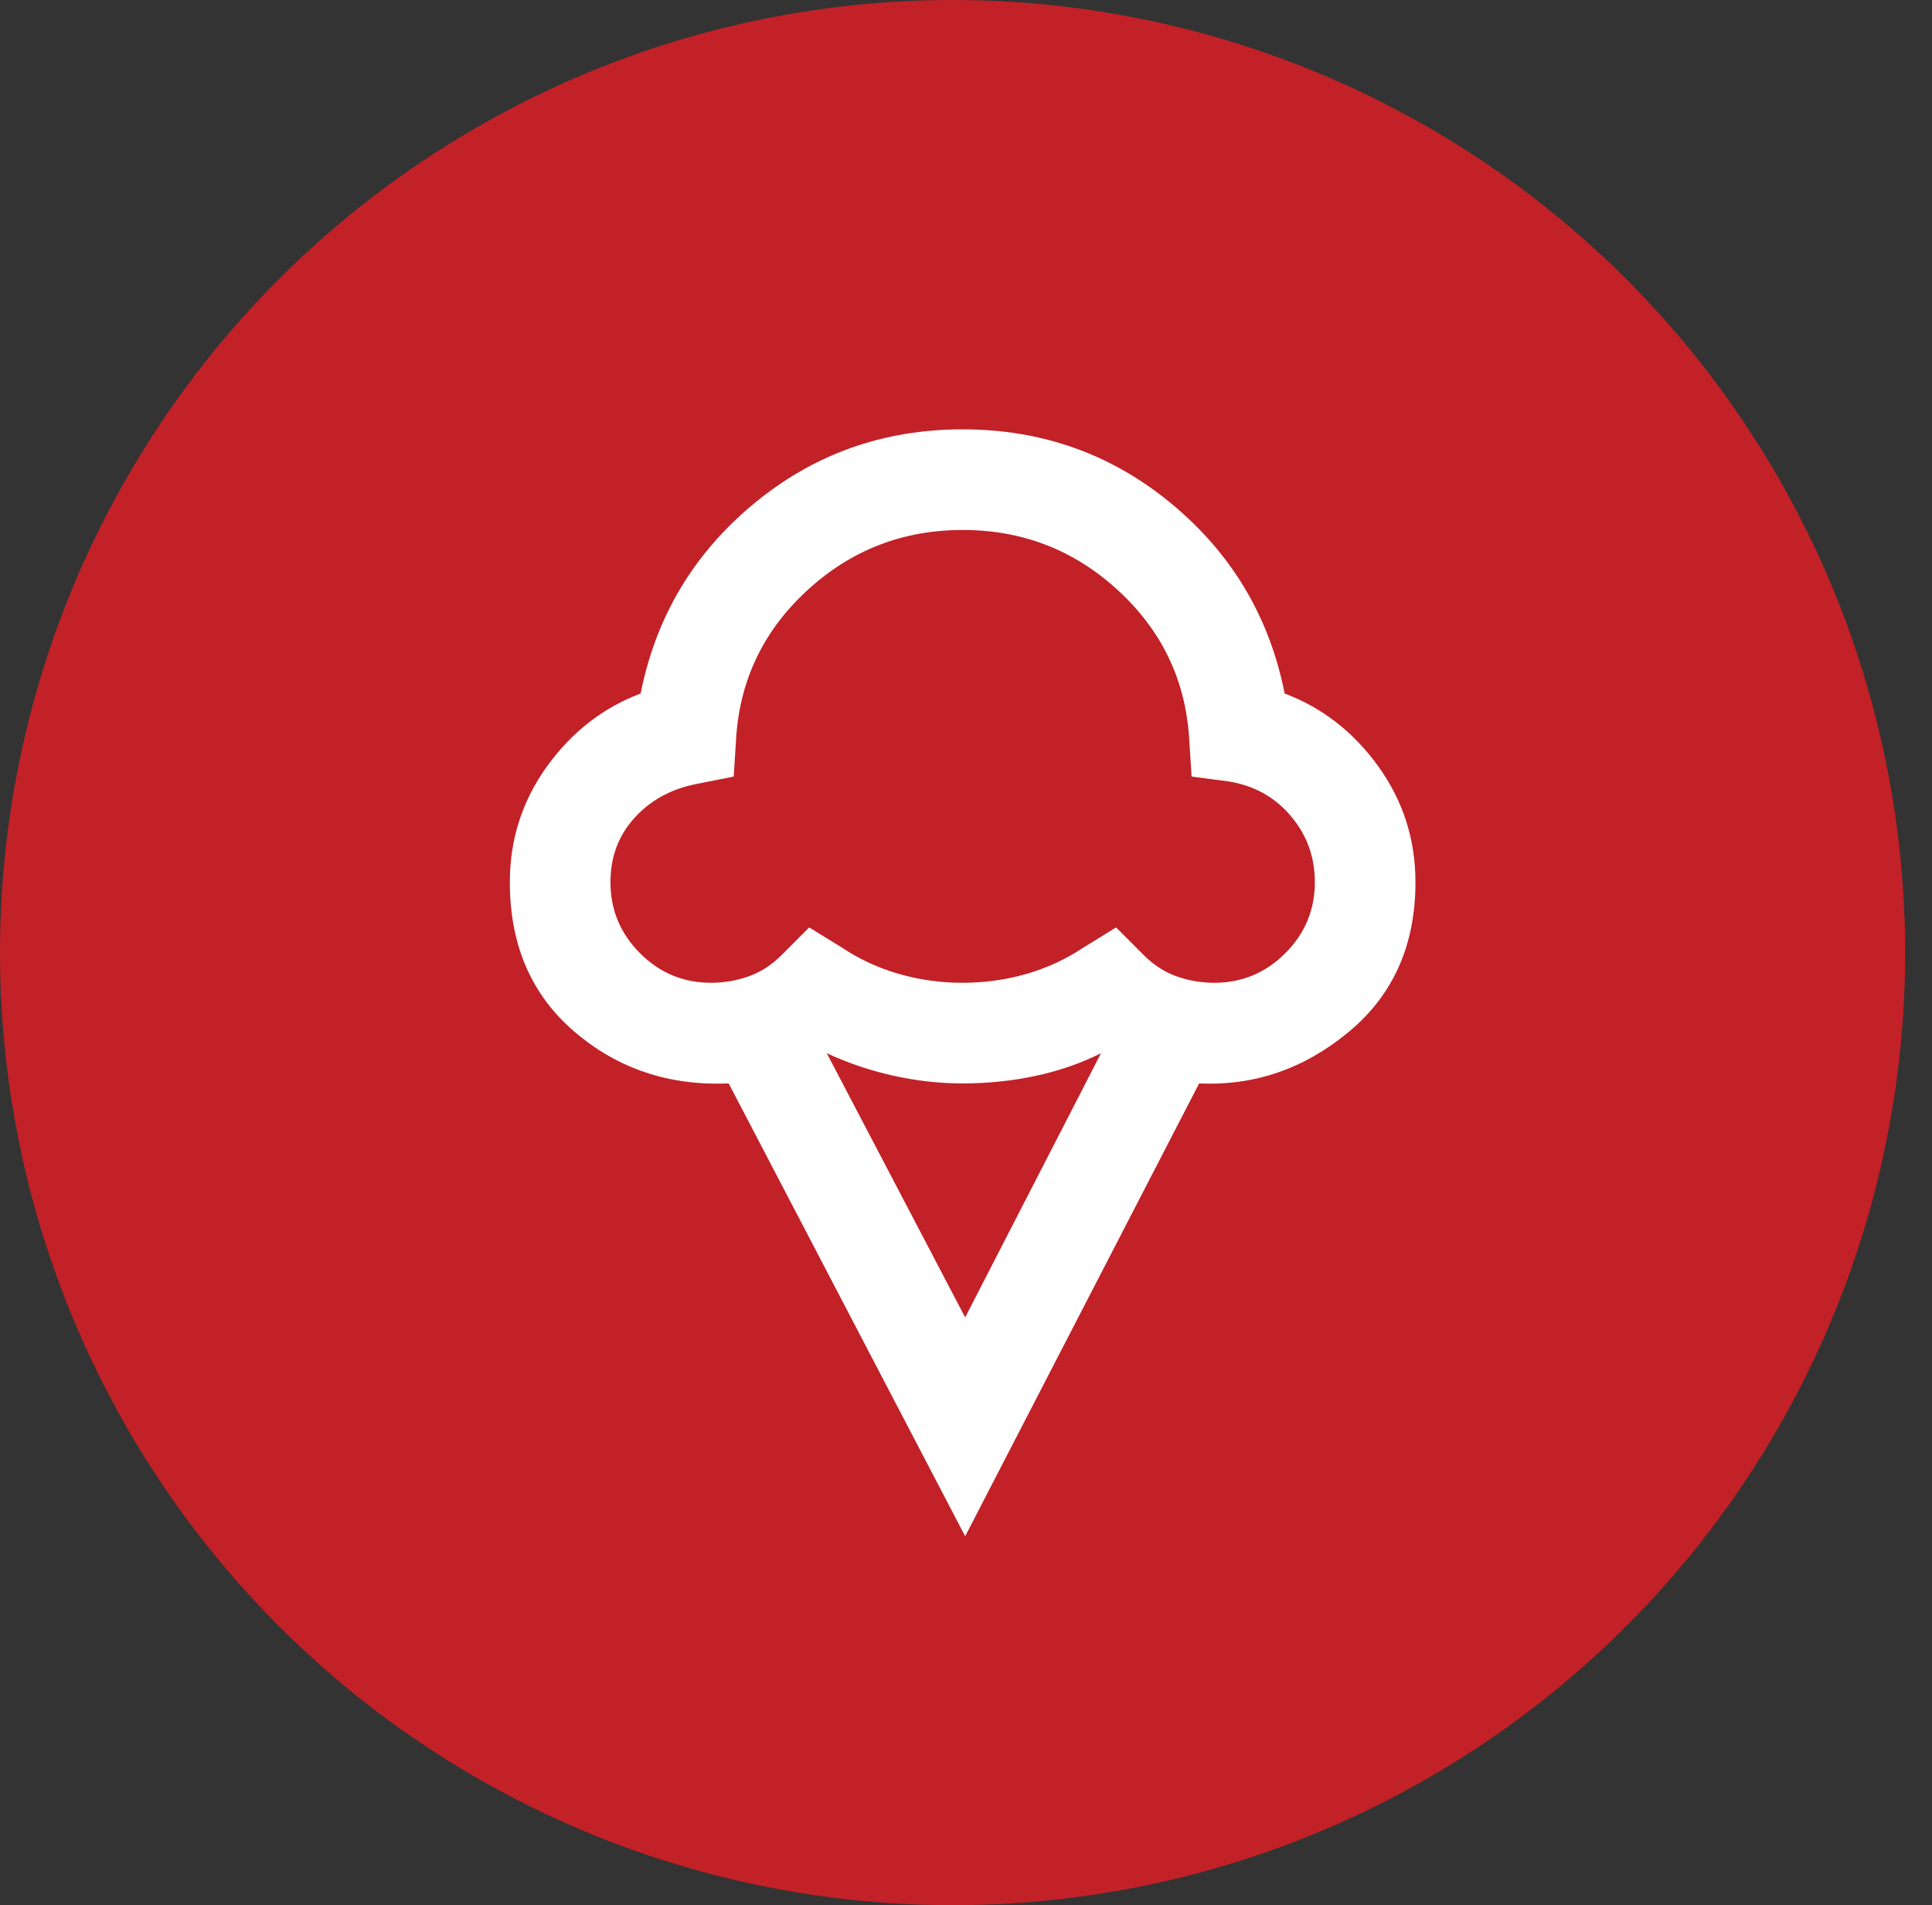
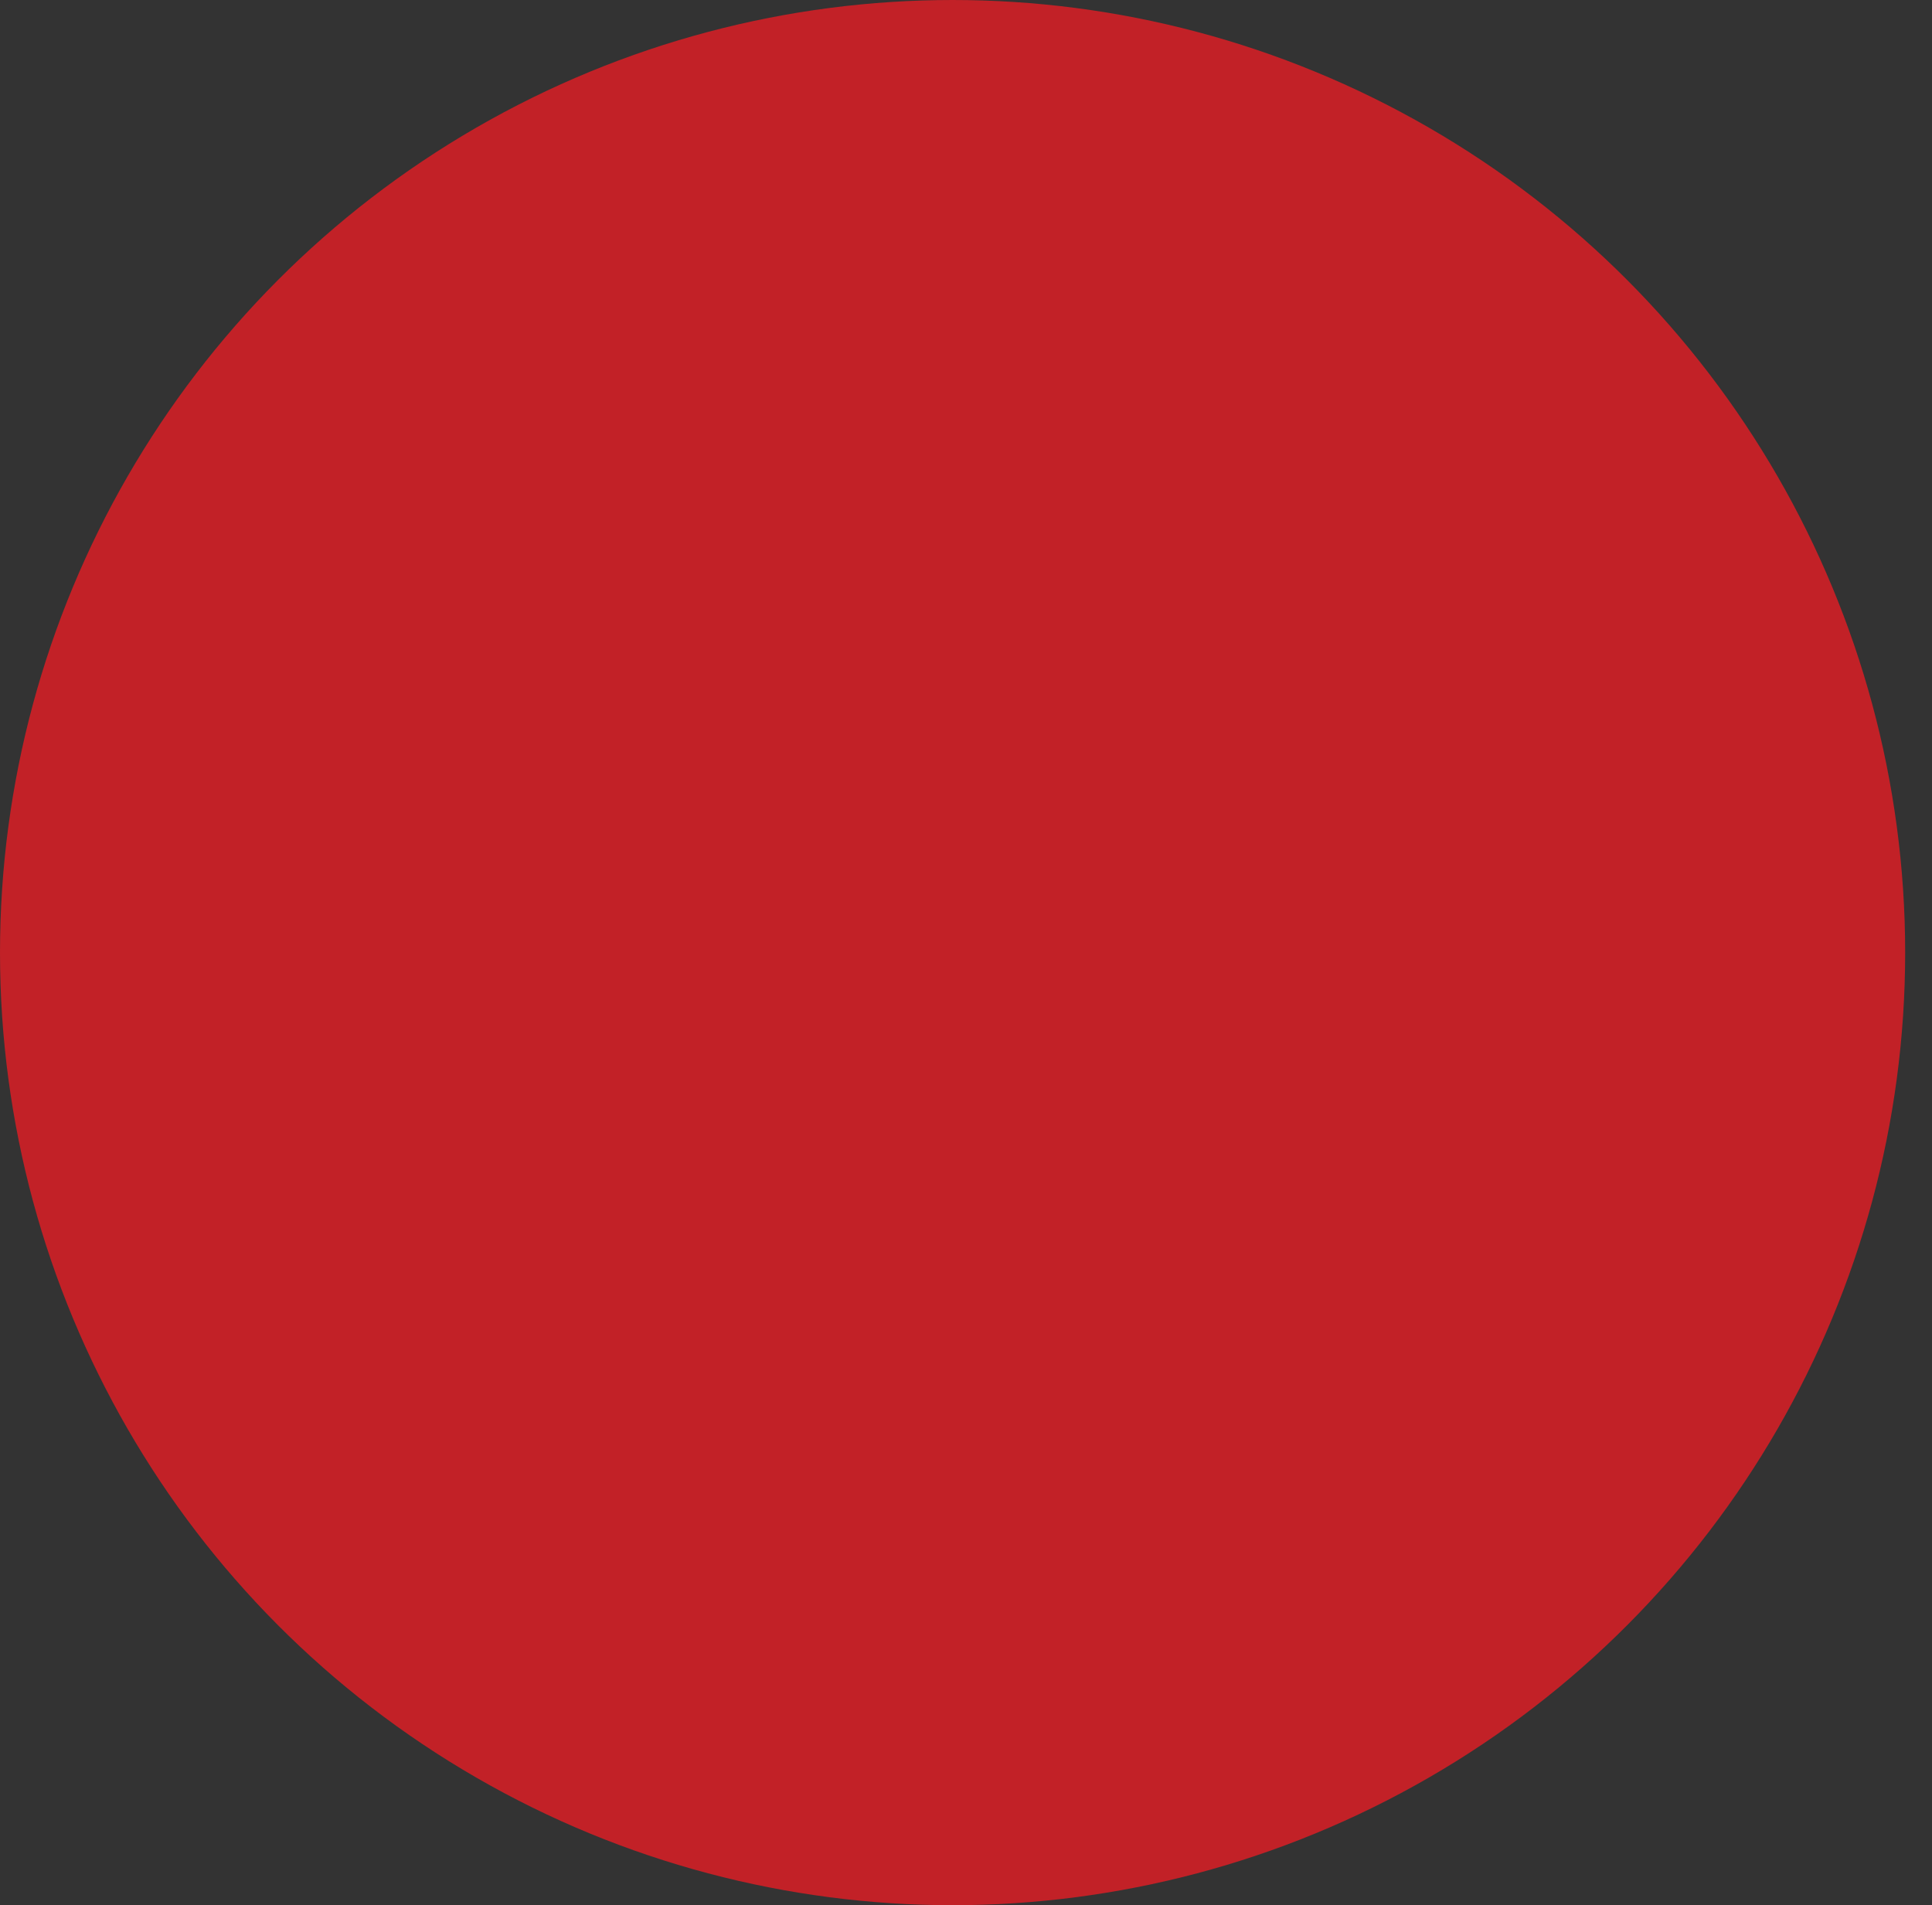
<svg xmlns="http://www.w3.org/2000/svg" width="72" height="71" viewBox="0 0 72 71" fill="none">
  <rect x="0" y="0" width="72" height="71" fill="#333333" stroke="none" />
  <circle cx="35.5" cy="35.5" r="35.5" fill="#C22127" />
-   <path d="M35.969 57.25L27.156 40.375C24.938 40.469 23.023 39.828 21.414 38.453C19.805 37.078 19 35.219 19 32.875C19 31.281 19.461 29.844 20.383 28.562C21.305 27.281 22.469 26.375 23.875 25.844C24.438 23 25.836 20.648 28.07 18.789C30.305 16.93 32.906 16 35.875 16C38.844 16 41.445 16.93 43.68 18.789C45.914 20.648 47.312 23 47.875 25.844C49.281 26.375 50.445 27.281 51.367 28.562C52.289 29.844 52.75 31.281 52.75 32.875C52.75 35.219 51.922 37.078 50.266 38.453C48.609 39.828 46.75 40.469 44.688 40.375L35.969 57.25ZM26.5 36.625C26.969 36.625 27.43 36.547 27.883 36.391C28.336 36.234 28.75 35.969 29.125 35.594L30.156 34.562L31.375 35.312C32.031 35.75 32.742 36.078 33.508 36.297C34.273 36.516 35.062 36.625 35.875 36.625C36.688 36.625 37.477 36.516 38.242 36.297C39.008 36.078 39.719 35.75 40.375 35.312L41.594 34.562L42.625 35.594C43 35.969 43.414 36.234 43.867 36.391C44.32 36.547 44.781 36.625 45.25 36.625C46.281 36.625 47.164 36.258 47.898 35.523C48.633 34.789 49 33.906 49 32.875C49 31.938 48.703 31.117 48.109 30.414C47.516 29.711 46.75 29.281 45.812 29.125L44.406 28.938L44.312 27.438C44.156 25.281 43.266 23.461 41.641 21.977C40.016 20.492 38.094 19.75 35.875 19.75C33.656 19.75 31.734 20.492 30.109 21.977C28.484 23.461 27.594 25.281 27.438 27.438L27.344 28.938L25.938 29.219C25 29.406 24.234 29.828 23.641 30.484C23.047 31.141 22.75 31.938 22.75 32.875C22.75 33.906 23.117 34.789 23.852 35.523C24.586 36.258 25.469 36.625 26.5 36.625ZM35.969 49.094L41.031 39.25C40.281 39.625 39.469 39.906 38.594 40.094C37.719 40.281 36.812 40.375 35.875 40.375C35.031 40.375 34.18 40.281 33.32 40.094C32.461 39.906 31.625 39.625 30.812 39.25L35.969 49.094Z" fill="white" />
</svg>